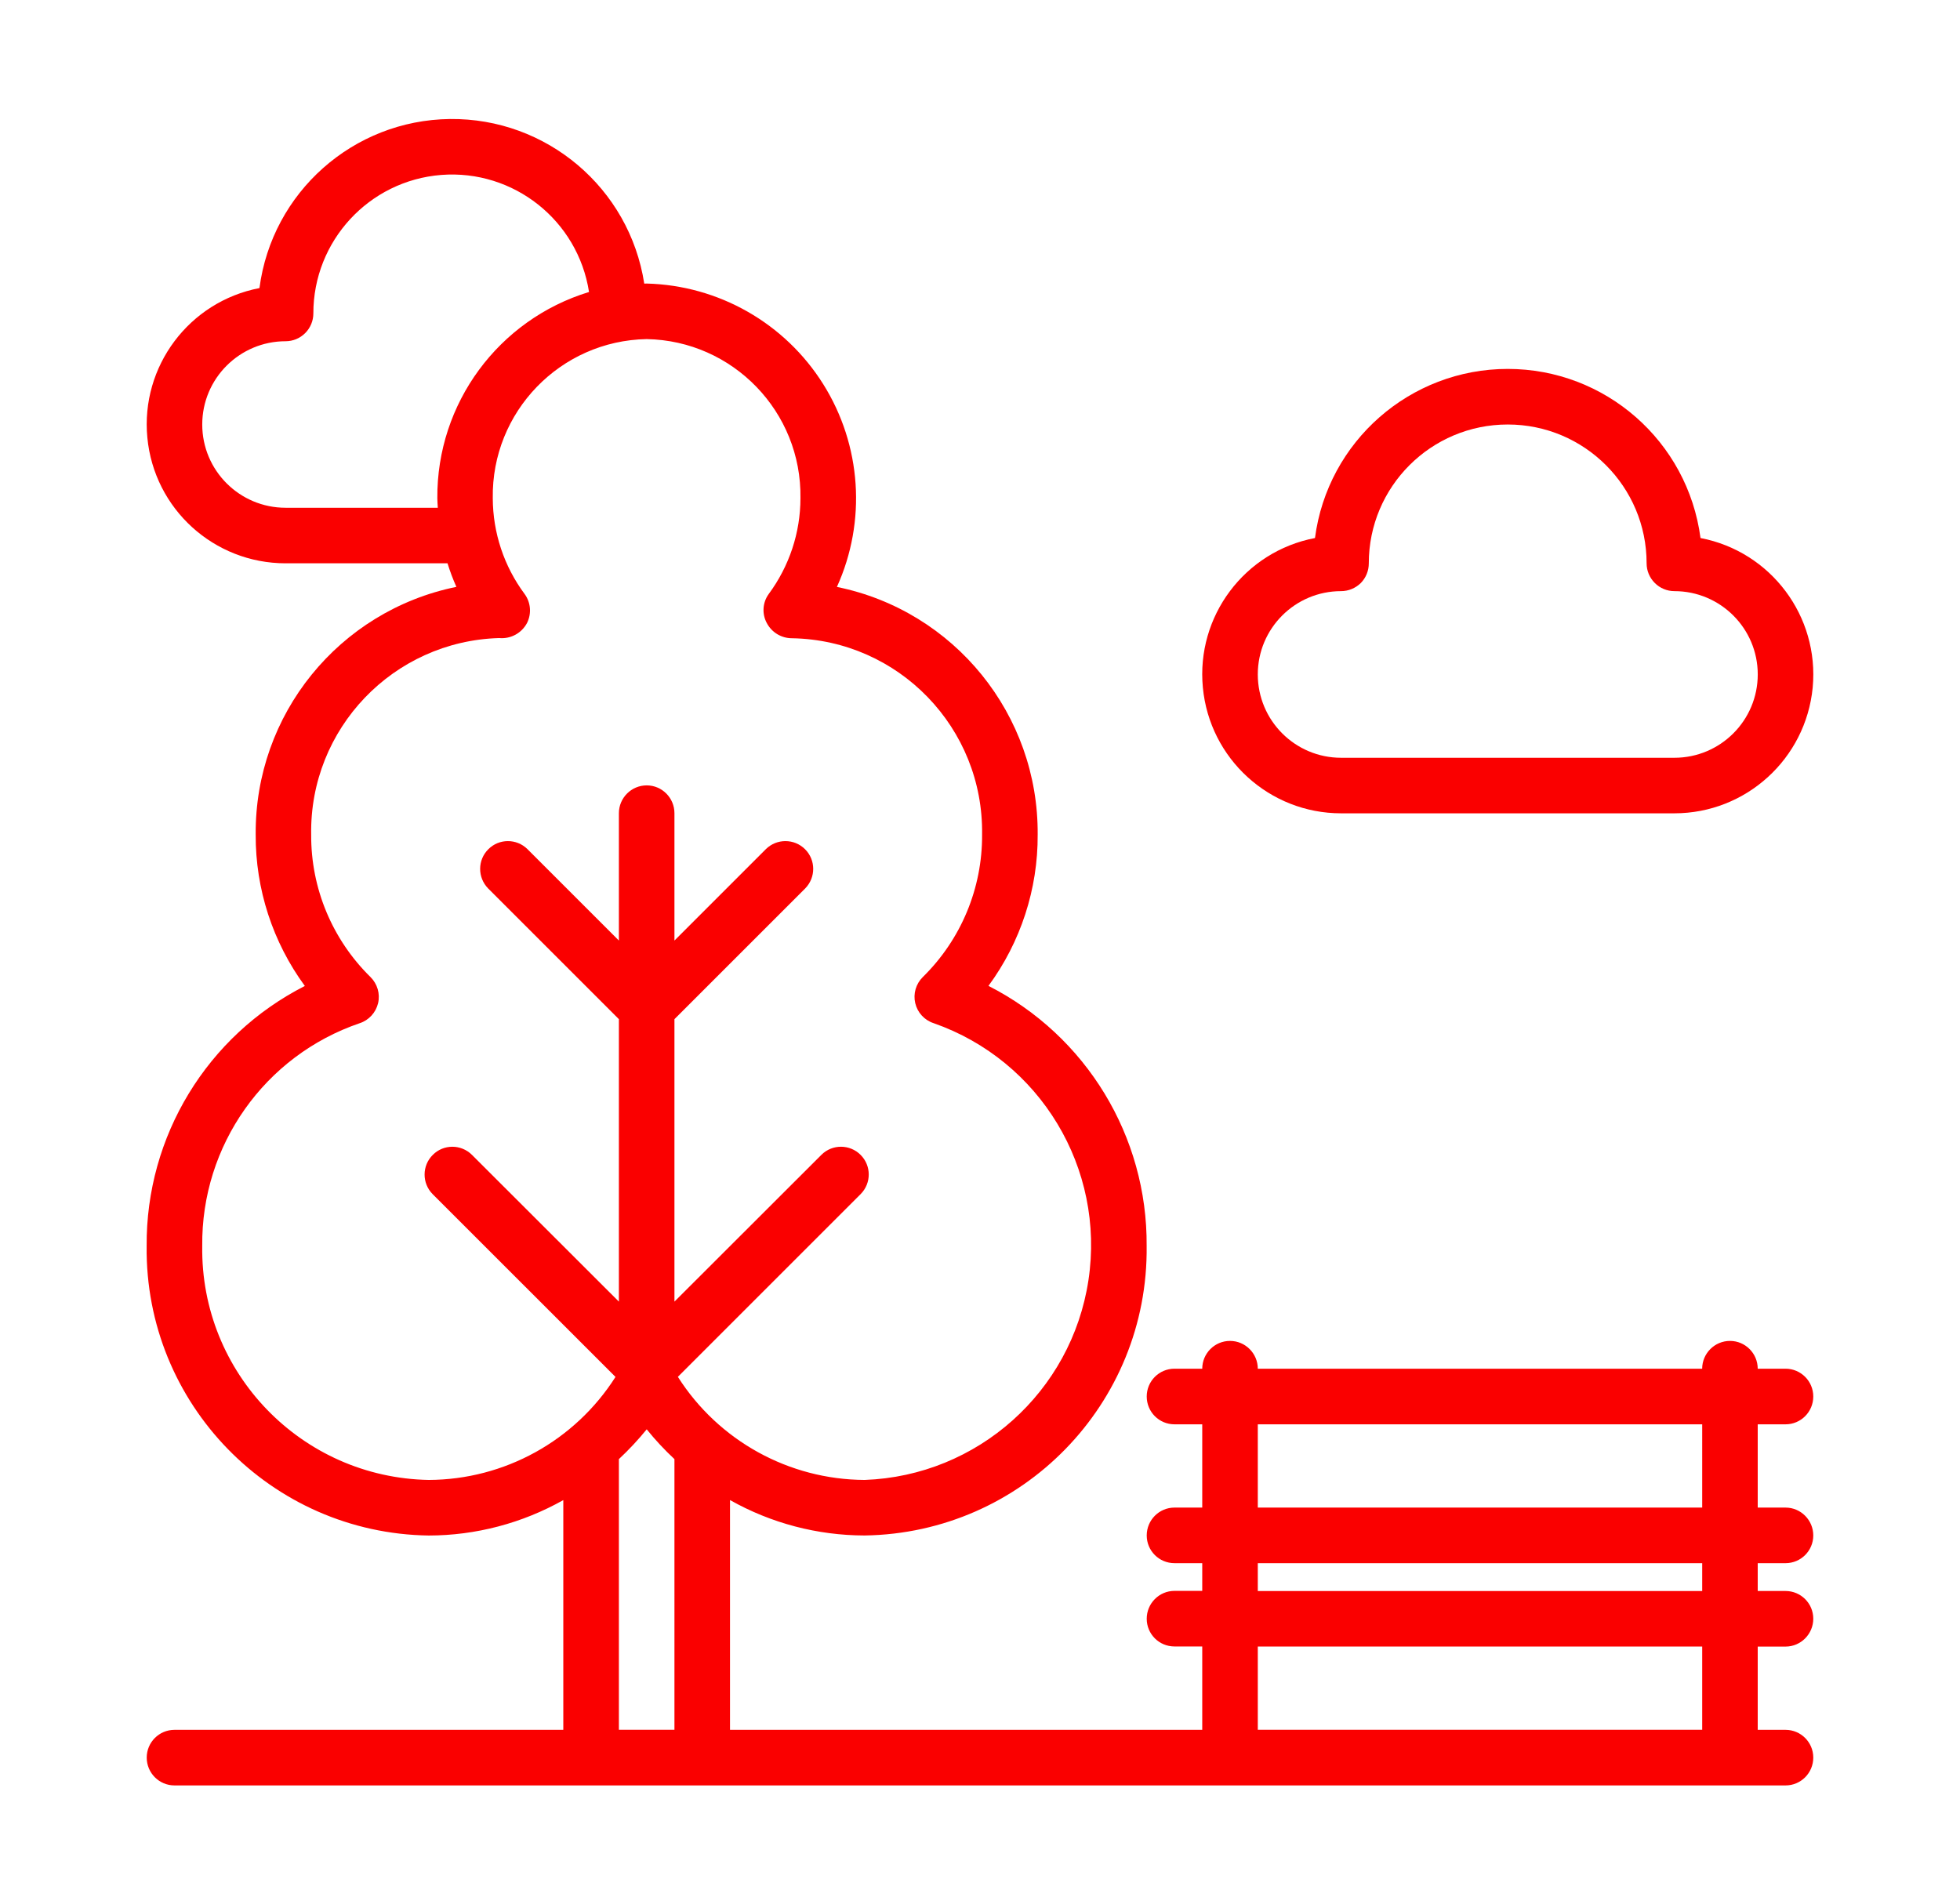
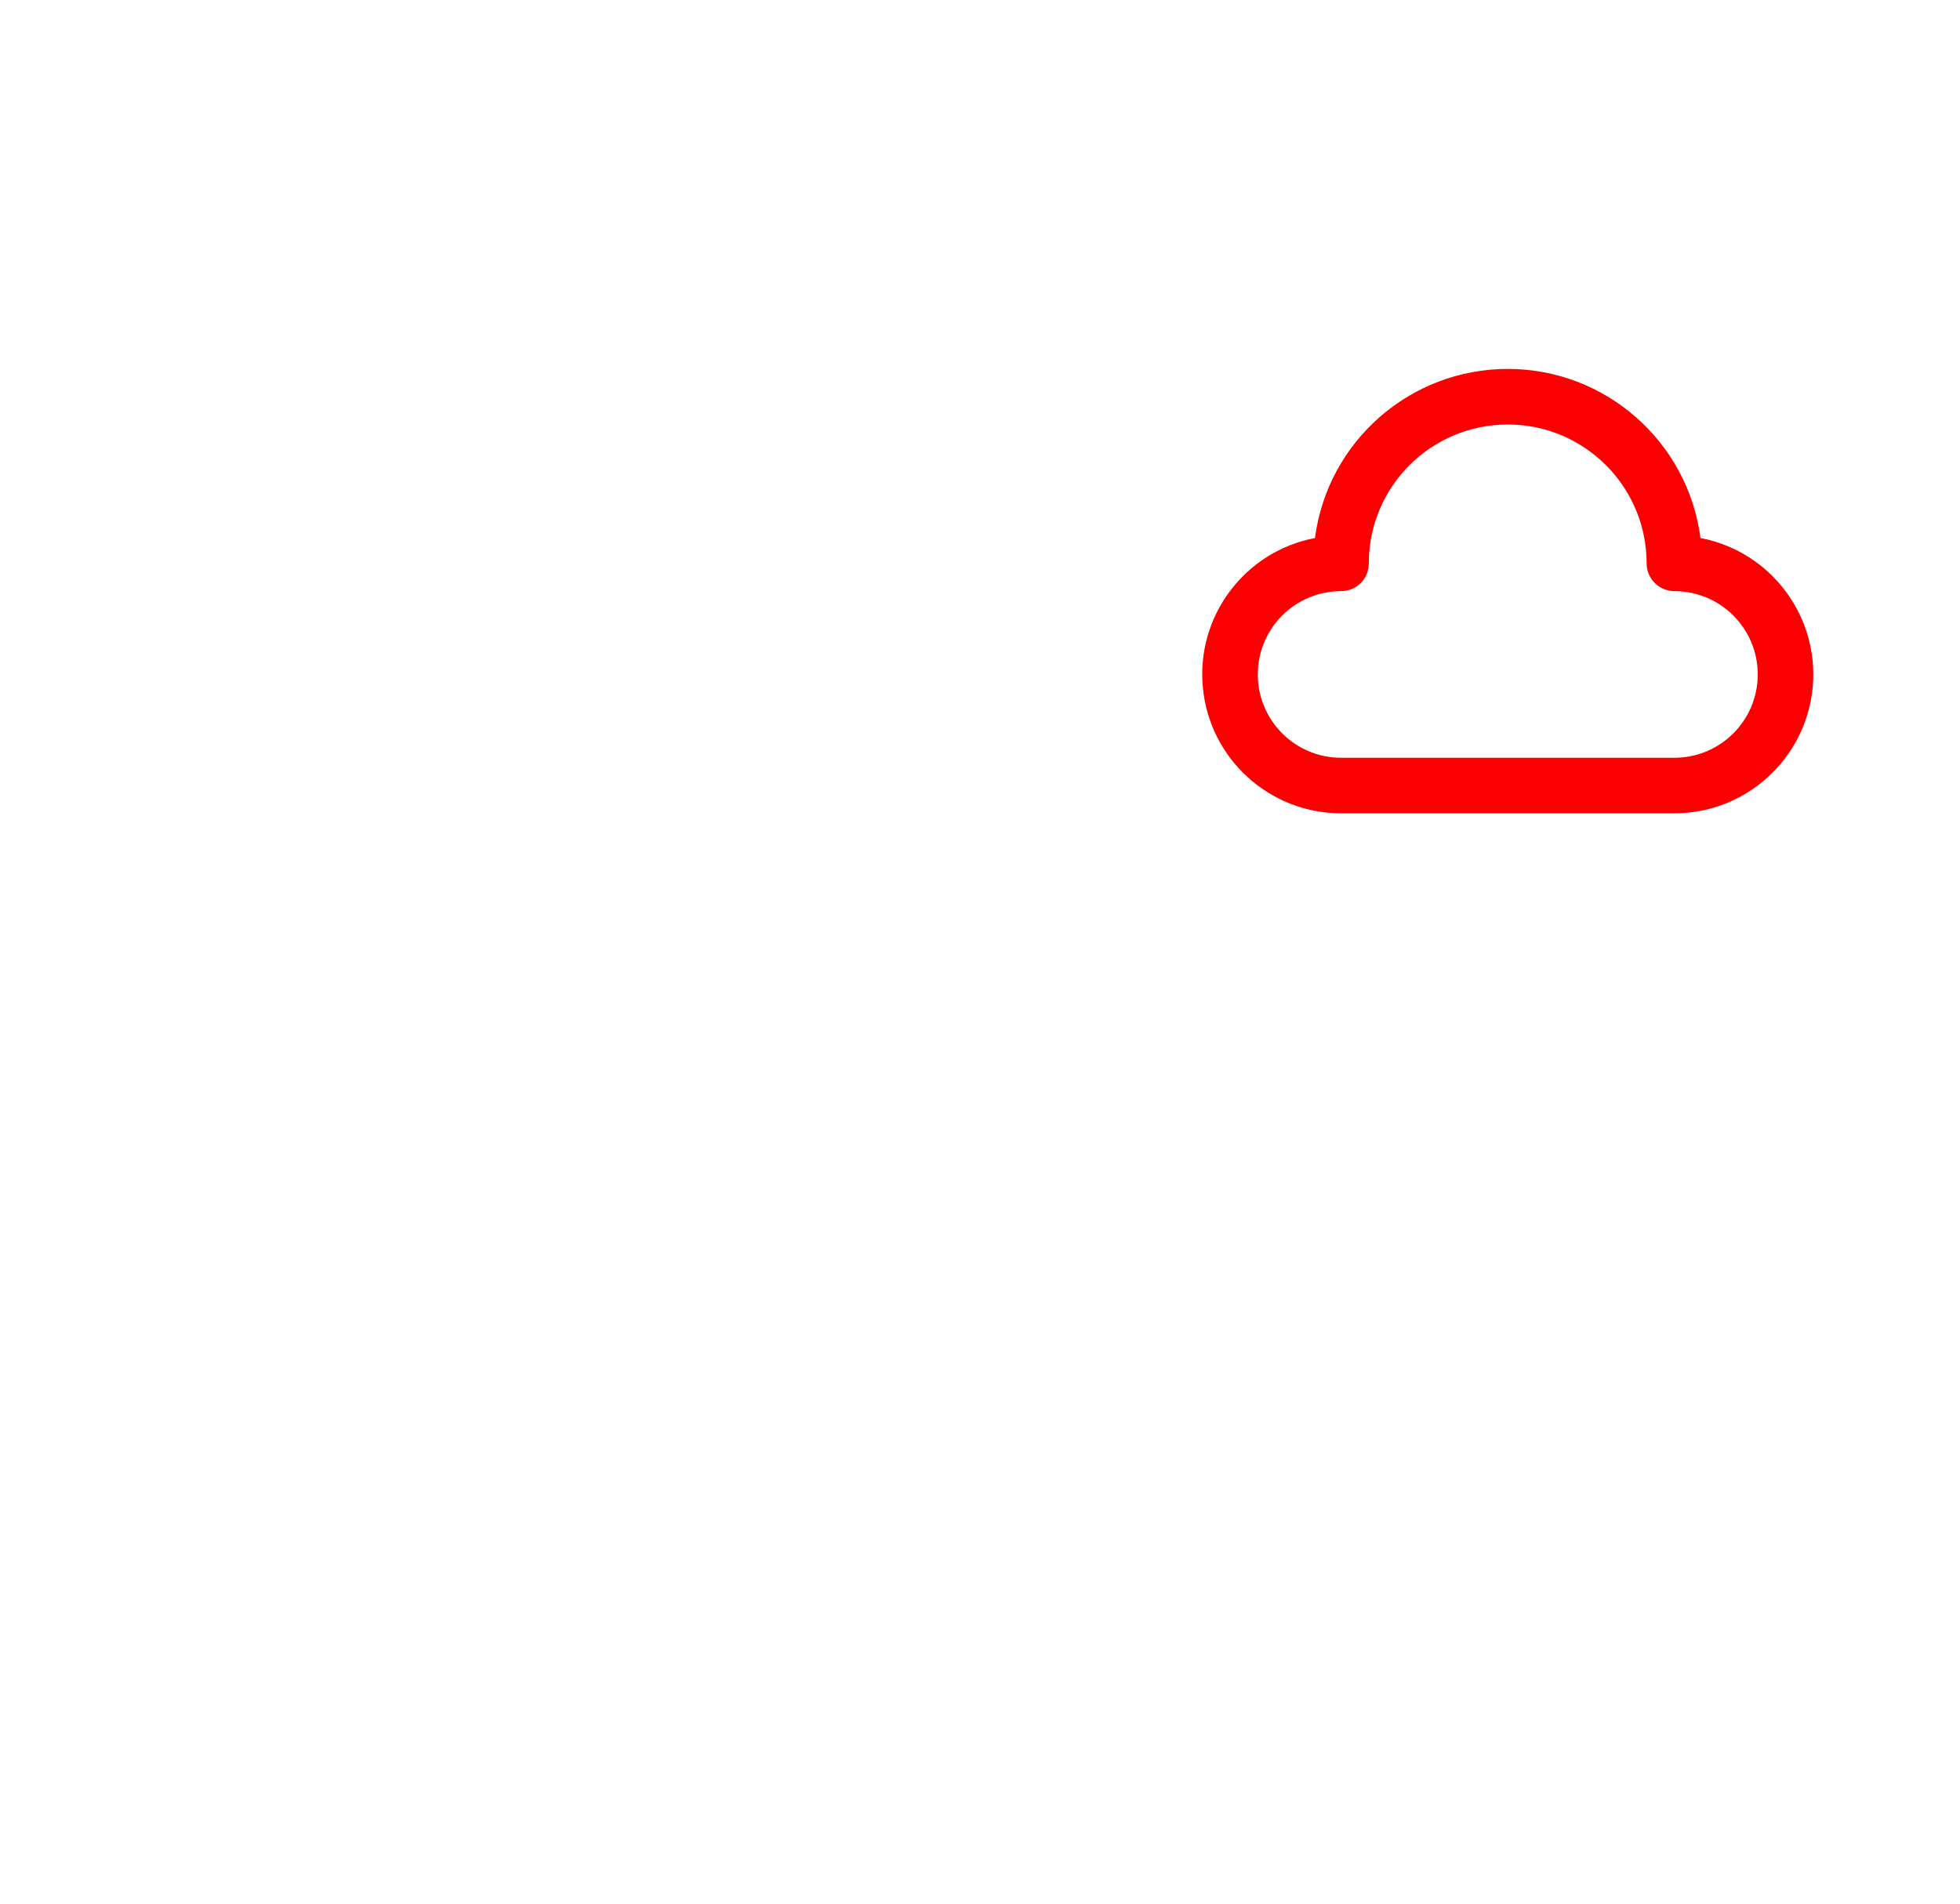
<svg xmlns="http://www.w3.org/2000/svg" id="Слой_1" x="0px" y="0px" width="53.167px" height="51.667px" viewBox="0 0 53.167 51.667" xml:space="preserve">
  <g transform="translate(-1)">
    <g>
      <g>
-         <path fill="#FA0000" d="M49.435,38.643c0.415,0,0.752-0.337,0.752-0.755c0-0.416-0.337-0.754-0.752-0.754H48.68 c0-0.414-0.336-0.754-0.752-0.754c-0.417,0-0.755,0.34-0.755,0.754H35.119c0-0.414-0.338-0.754-0.754-0.754 c-0.417,0-0.753,0.34-0.753,0.754h-0.753c-0.417,0-0.753,0.338-0.753,0.754c0,0.418,0.336,0.755,0.753,0.755h0.753v2.259h-0.753 c-0.417,0-0.753,0.34-0.753,0.756s0.336,0.752,0.753,0.752h0.753v0.752h-0.753c-0.417,0-0.753,0.34-0.753,0.756 s0.336,0.752,0.753,0.752h0.753v2.262h-12.81v-6.234c1.115,0.629,2.372,0.959,3.652,0.961c4.278-0.063,7.7-3.574,7.65-7.854 c0.022-2.975-1.64-5.708-4.291-7.057c0.874-1.188,1.343-2.627,1.335-4.102c0.025-3.255-2.257-6.073-5.446-6.722 c0.807-1.78,0.667-3.846-0.371-5.501c-1.038-1.655-2.836-2.68-4.789-2.73c-0.024,0-0.045,0.002-0.066,0.002 c-0.401-2.593-2.649-4.495-5.272-4.466C10.581,3.26,8.379,5.215,8.038,7.816C6.131,8.182,4.812,9.94,4.997,11.872 c0.183,1.936,1.807,3.411,3.75,3.411h4.392c0.068,0.217,0.148,0.432,0.241,0.639c-3.189,0.651-5.472,3.467-5.444,6.725 c-0.007,1.474,0.461,2.912,1.333,4.103c-2.651,1.348-4.313,4.08-4.291,7.056c-0.05,4.278,3.374,7.793,7.652,7.854 c1.279-0.002,2.536-0.334,3.65-0.961v6.233H5.733c-0.416,0-0.753,0.337-0.753,0.753c0,0.418,0.338,0.755,0.753,0.755h43.702 c0.415,0,0.752-0.337,0.752-0.755c0-0.416-0.337-0.753-0.752-0.753H48.68v-2.259h0.755c0.415,0,0.752-0.34,0.752-0.756 s-0.337-0.752-0.752-0.752H48.68V42.41h0.755c0.415,0,0.752-0.336,0.752-0.752s-0.337-0.756-0.752-0.756H48.68v-2.259H49.435 L49.435,38.643z M12.863,13.516c0,0.09,0.009,0.175,0.013,0.26H8.748c-1.247,0-2.262-1.009-2.262-2.259 c0-1.248,1.015-2.259,2.262-2.259c0.199,0,0.391-0.08,0.533-0.223C9.42,8.894,9.5,8.704,9.5,8.505 C9.498,6.537,11.01,4.9,12.97,4.746c1.96-0.151,3.706,1.232,4.008,3.176C14.52,8.672,12.845,10.947,12.863,13.516z M19.295,46.93 h-1.507v-7.343c0.27-0.252,0.521-0.521,0.755-0.808c0.23,0.286,0.482,0.556,0.752,0.808V46.93L19.295,46.93z M19.388,37.355 l4.961-4.961c0.29-0.296,0.289-0.768-0.004-1.061c-0.292-0.293-0.767-0.295-1.061-0.004l-3.989,3.985v-7.663l3.547-3.547 c0.291-0.297,0.289-0.771-0.003-1.063c-0.294-0.294-0.768-0.294-1.062-0.005l-2.482,2.482v-3.455 c0-0.415-0.336-0.755-0.752-0.755c-0.417,0-0.755,0.34-0.755,0.755v3.455l-2.482-2.482c-0.294-0.289-0.768-0.289-1.06,0.005 c-0.294,0.292-0.295,0.766-0.005,1.063l3.547,3.547v7.663L13.8,31.33c-0.295-0.291-0.77-0.291-1.061,0.004 c-0.294,0.291-0.295,0.768-0.005,1.062l4.962,4.961c-1.103,1.735-3.013,2.787-5.065,2.795c-3.447-0.062-6.195-2.899-6.145-6.347 c-0.03-2.727,1.692-5.165,4.272-6.045c0.249-0.081,0.437-0.288,0.498-0.543c0.06-0.256-0.019-0.523-0.206-0.709 c-1.037-1.018-1.617-2.408-1.609-3.86c-0.049-2.876,2.225-5.255,5.099-5.337c0.313,0.029,0.609-0.132,0.756-0.408 c0.128-0.254,0.102-0.559-0.065-0.787c-0.559-0.752-0.861-1.661-0.864-2.599c-0.037-2.341,1.831-4.275,4.175-4.317 c2.341,0.042,4.208,1.976,4.171,4.317c-0.001,0.938-0.304,1.846-0.861,2.599c-0.167,0.23-0.187,0.535-0.054,0.784 c0.134,0.257,0.396,0.416,0.685,0.416c2.896,0.05,5.202,2.434,5.157,5.332c0.008,1.452-0.572,2.843-1.608,3.86 c-0.188,0.186-0.265,0.453-0.205,0.709c0.06,0.255,0.249,0.462,0.5,0.543c2.892,1.013,4.656,3.939,4.198,6.973 c-0.458,3.029-3.009,5.309-6.071,5.419C22.399,40.142,20.49,39.089,19.388,37.355z M47.173,46.93H35.119v-2.259h12.055V46.93z M47.173,43.166H35.119V42.41h12.055V43.166z M47.173,40.902H35.119v-2.259h12.055V40.902z" />
        <path fill="#FA0000" d="M37.378,22.066h9.041c1.942,0,3.565-1.478,3.752-3.411c0.183-1.936-1.135-3.692-3.043-4.058 c-0.346-2.625-2.582-4.588-5.229-4.588c-2.646,0-4.886,1.963-5.229,4.588c-1.909,0.365-3.227,2.122-3.041,4.058 C33.813,20.588,35.437,22.066,37.378,22.066z M37.378,16.038c0.201,0,0.392-0.08,0.535-0.22c0.14-0.143,0.217-0.333,0.217-0.535 c0-2.079,1.688-3.766,3.769-3.766s3.767,1.687,3.767,3.766c0,0.202,0.08,0.392,0.223,0.535c0.141,0.141,0.333,0.22,0.531,0.22 c1.248,0,2.261,1.012,2.261,2.259c0,1.25-1.013,2.262-2.261,2.262h-9.041c-1.248,0-2.26-1.012-2.26-2.262 C35.119,17.05,36.13,16.038,37.378,16.038z" />
      </g>
    </g>
  </g>
</svg>